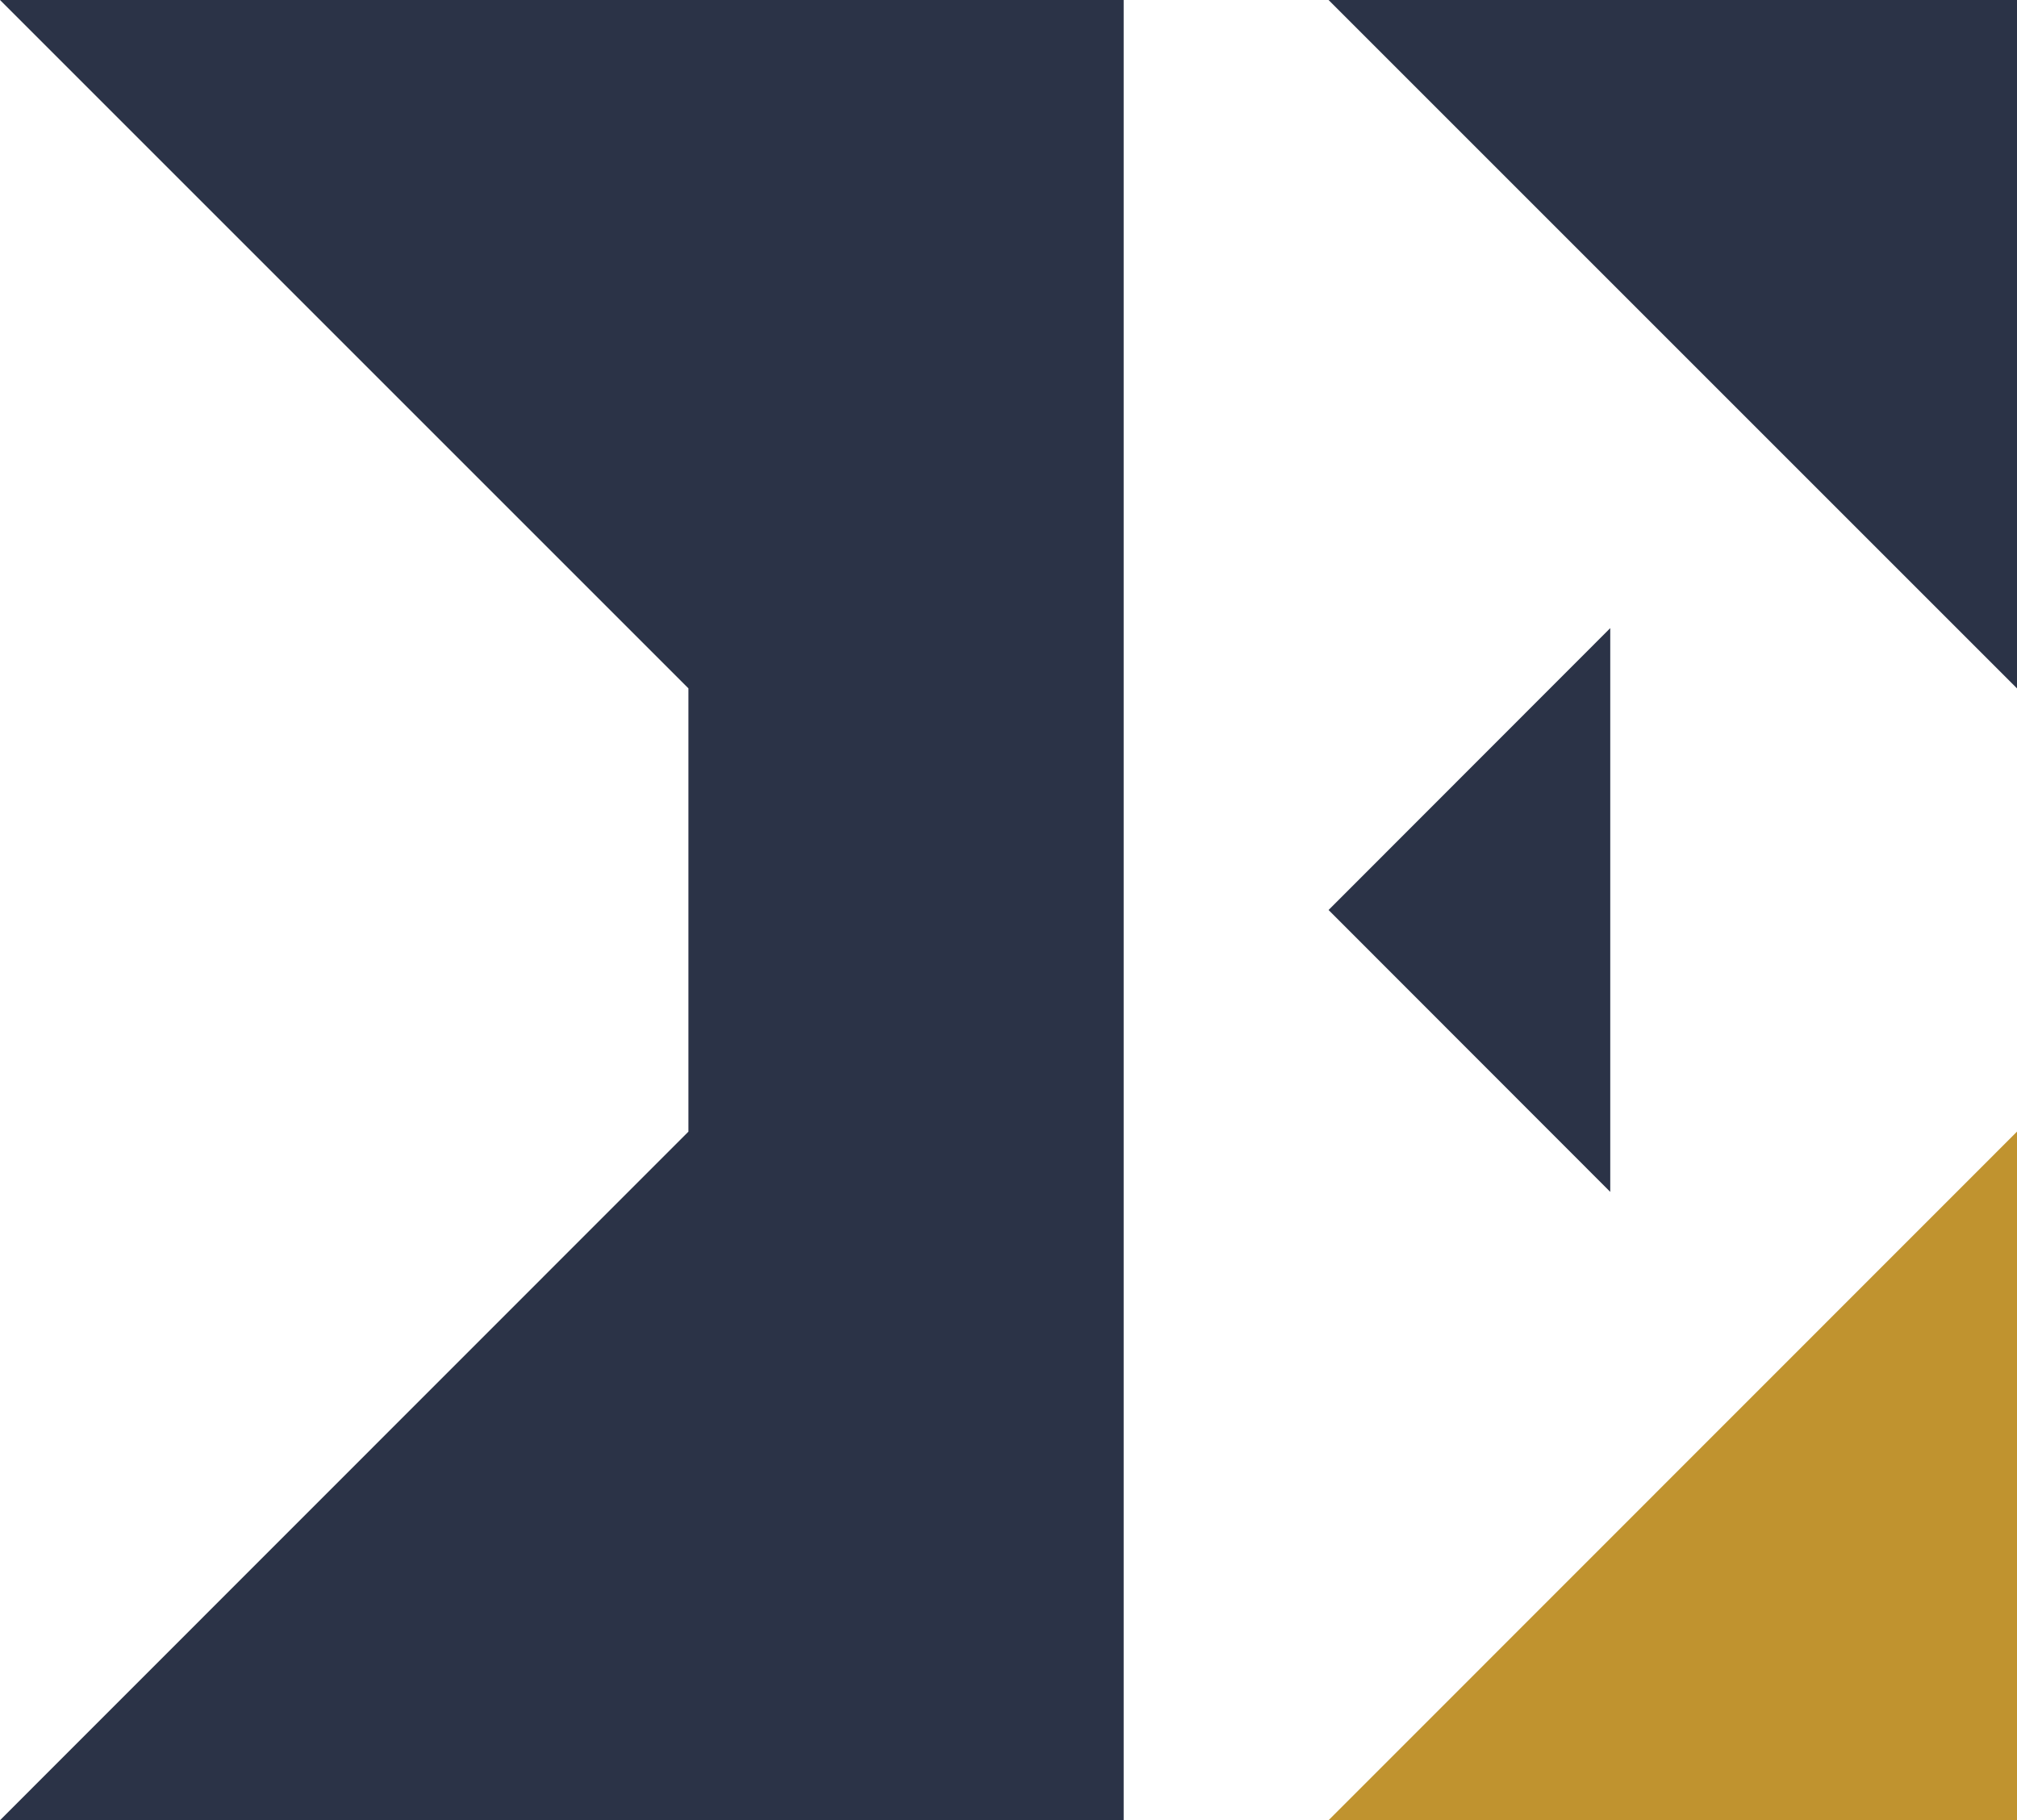
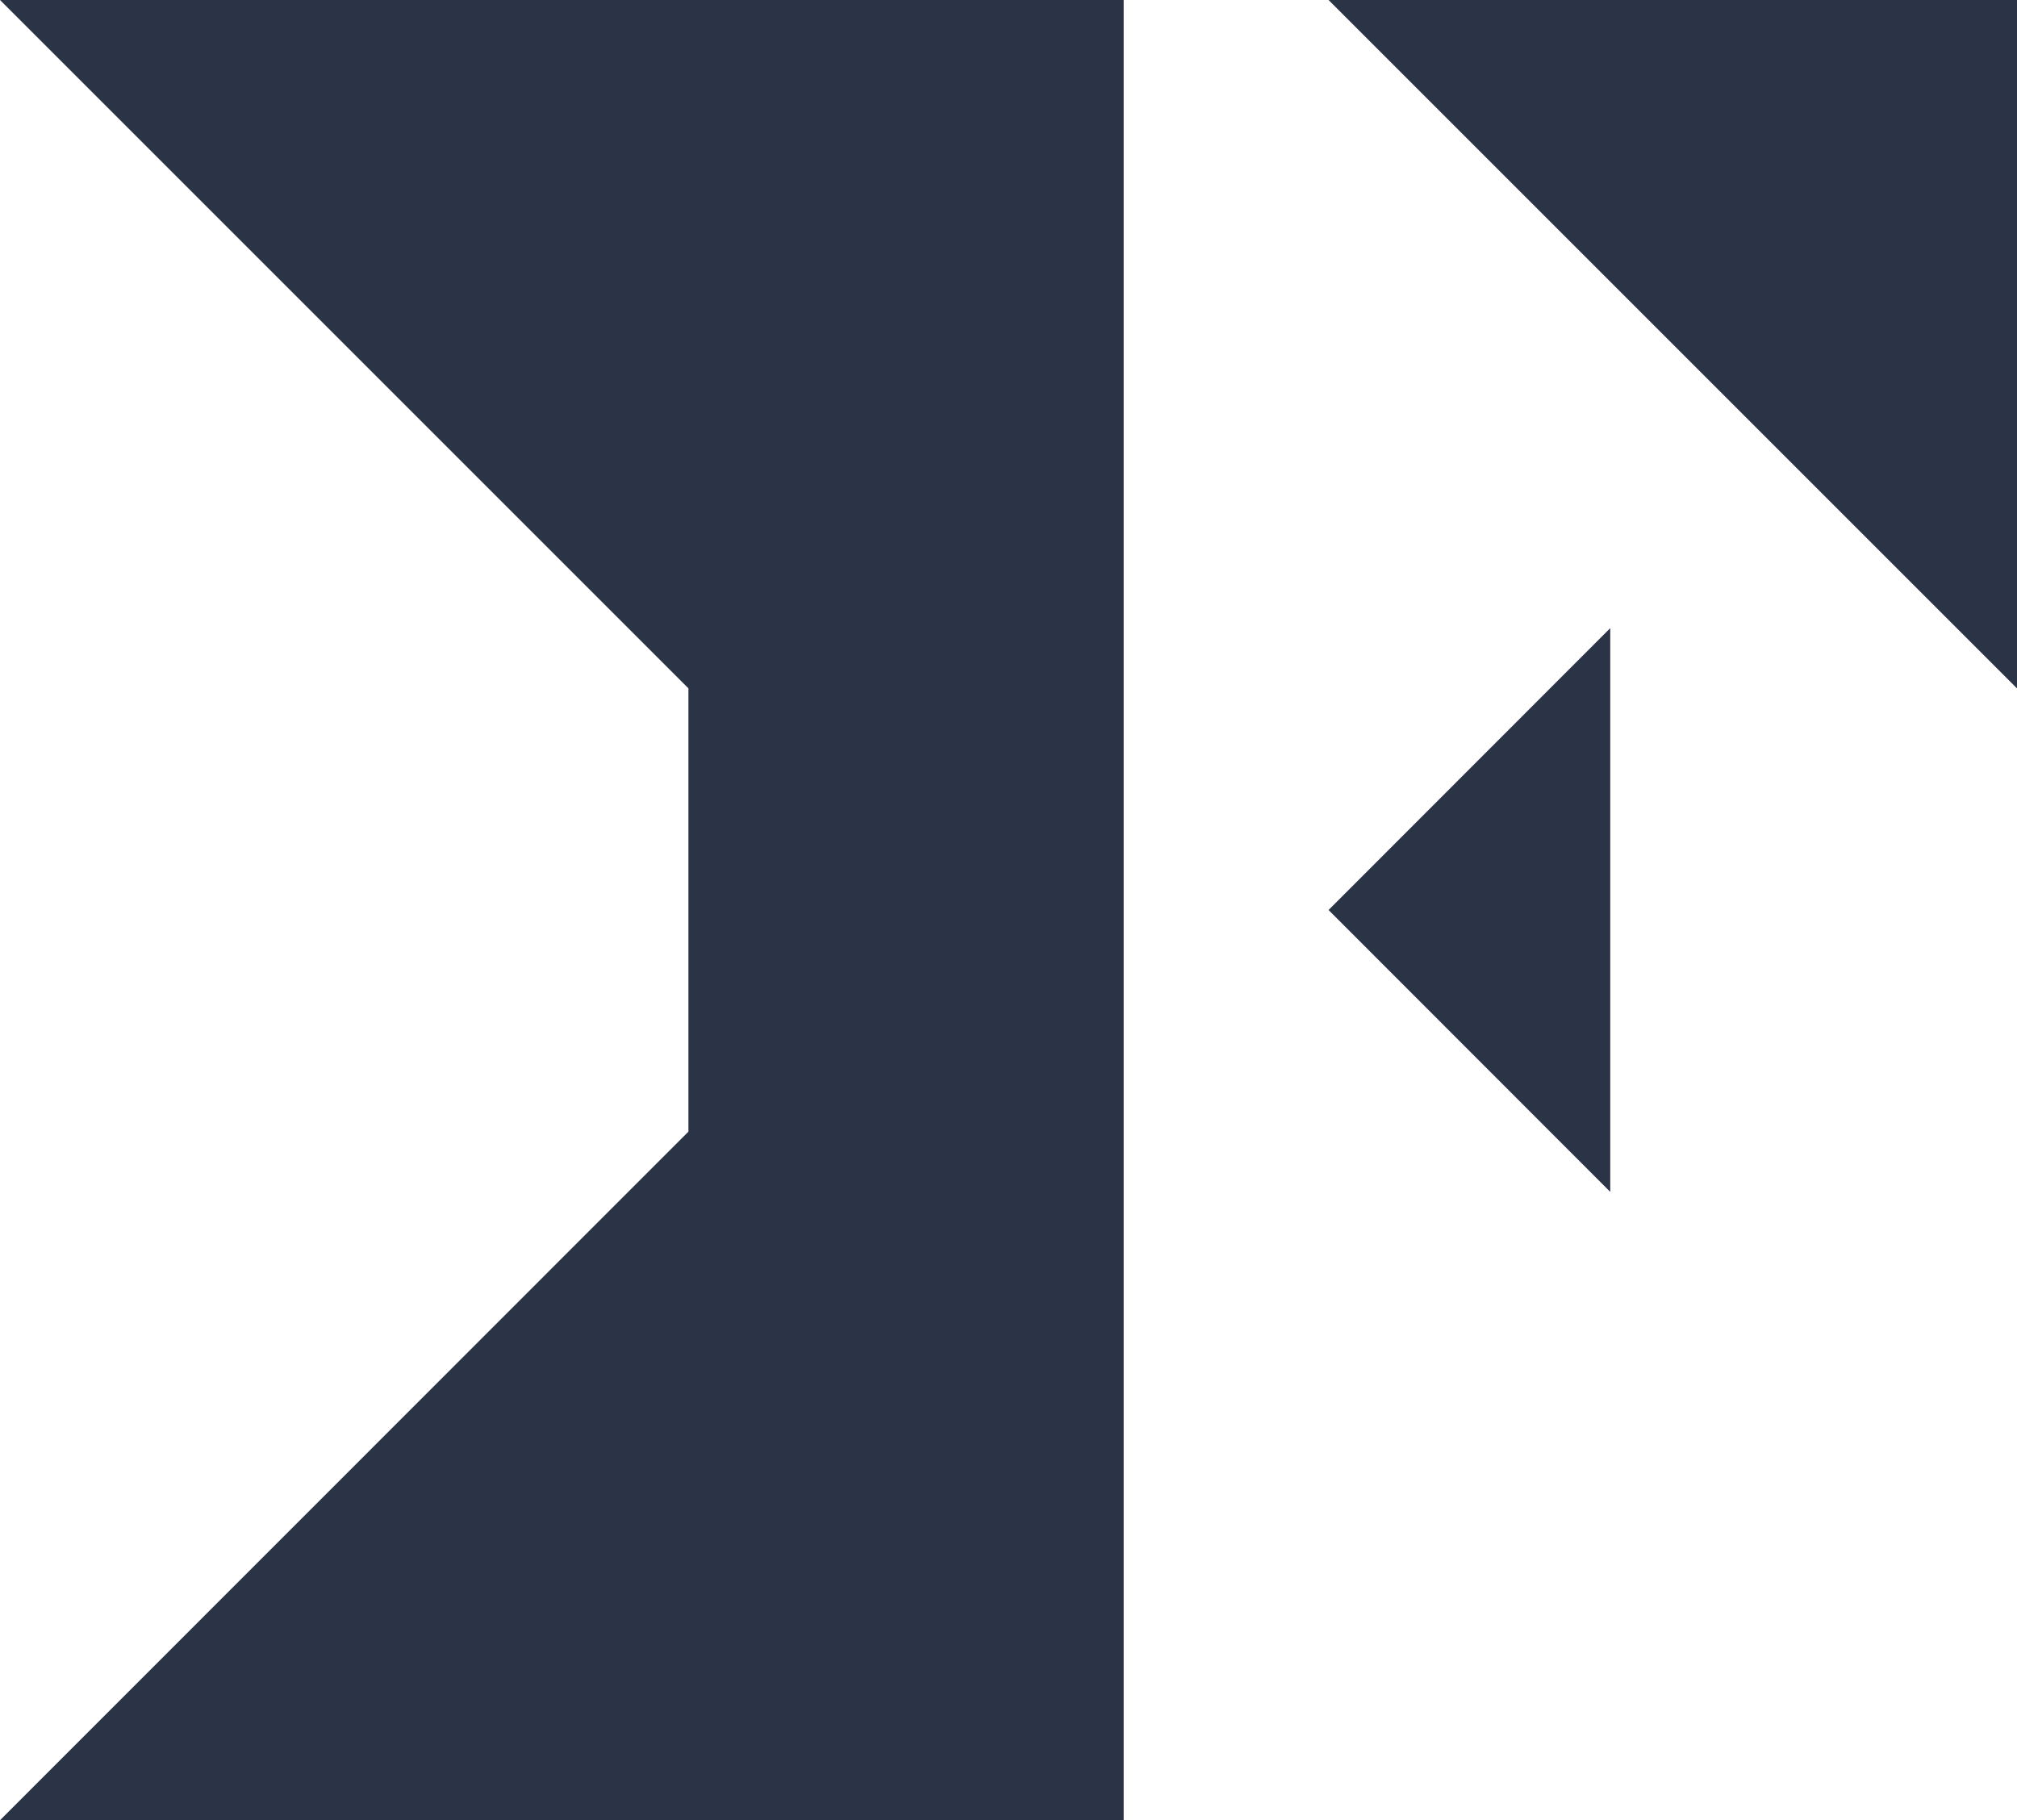
<svg xmlns="http://www.w3.org/2000/svg" id="Layer_1" viewBox="0 0 92.73 83.69">
  <defs>
    <style>.cls-1{fill:#2b3347;}.cls-1,.cls-2{stroke-width:0px;}.cls-2{fill:#c0932f;}</style>
  </defs>
-   <polygon class="cls-2" points="61.08 83.69 92.73 83.69 92.73 52.03 61.08 83.69" />
  <polygon class="cls-1" points="92.73 31.65 92.73 0 61.08 0 92.73 31.65" />
  <polygon class="cls-1" points="74.03 28.88 61.08 41.84 74.03 54.8 74.03 28.88" />
  <polygon class="cls-1" points="0 83.69 31.65 52.03 31.65 31.65 0 0 51.66 0 51.66 83.69 0 83.69" />
</svg>